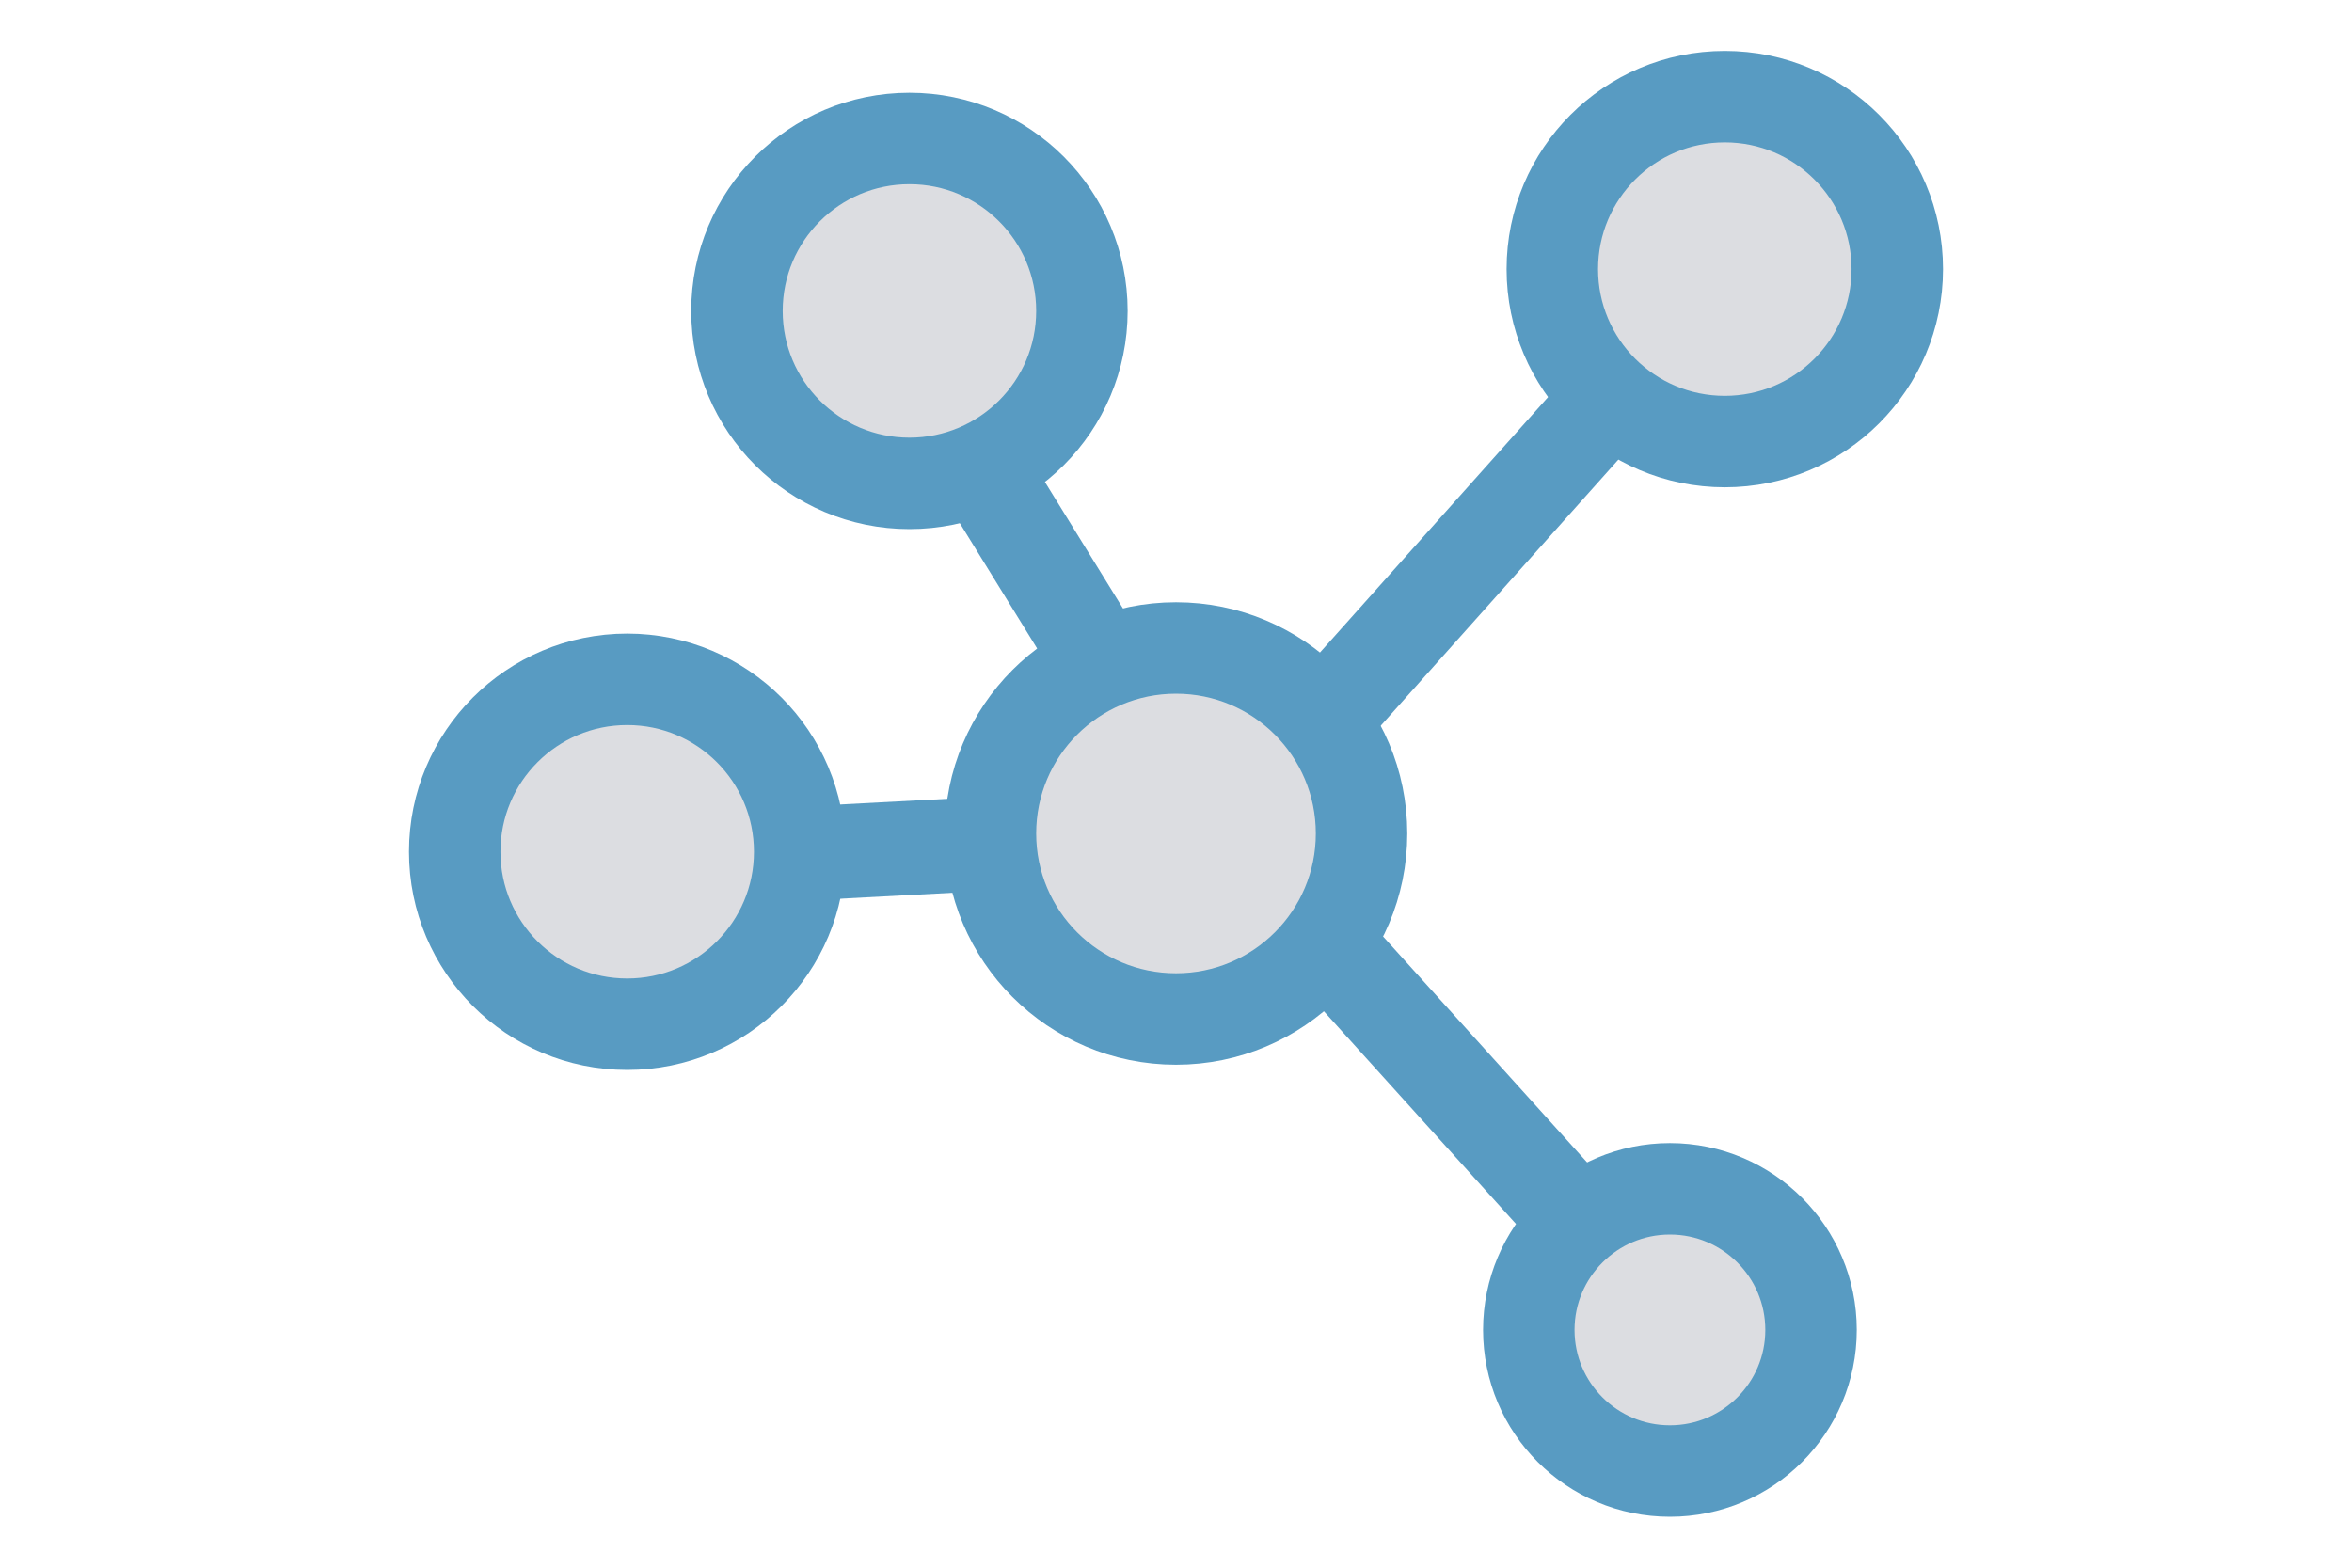
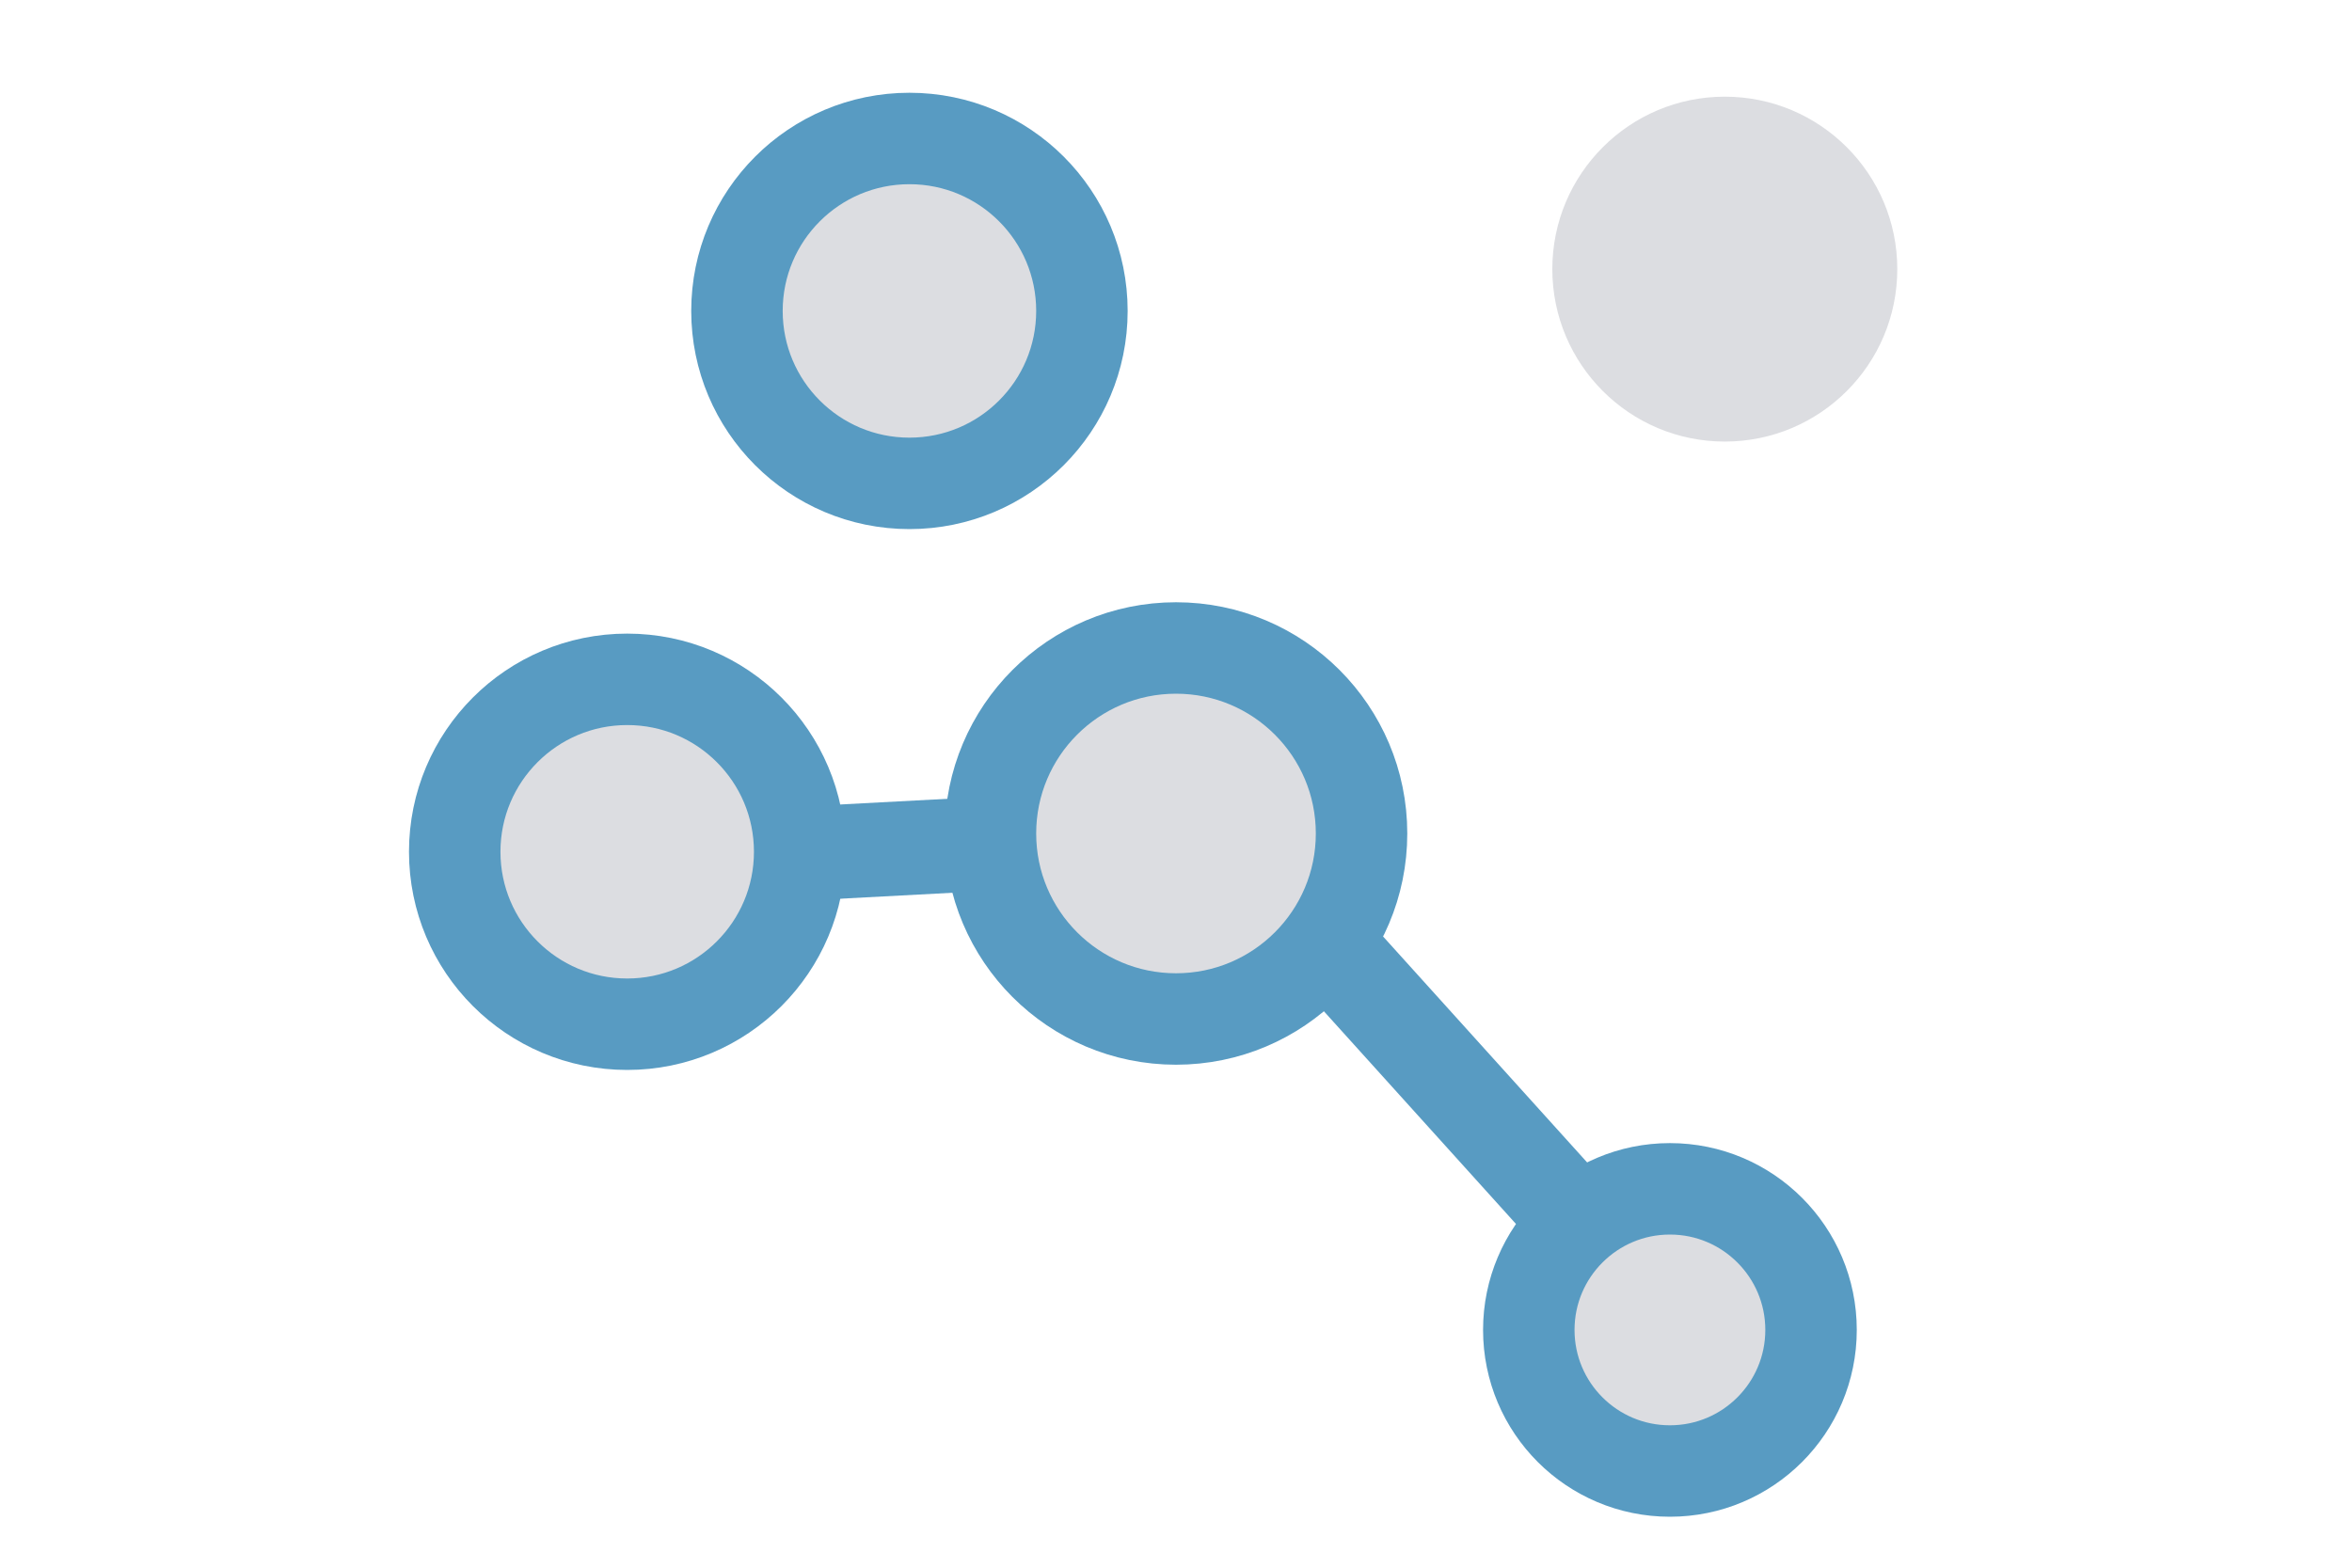
<svg xmlns="http://www.w3.org/2000/svg" version="1.1" id="Layer_1" x="0px" y="0px" viewBox="0 0 90 60" style="enable-background:new 0 0 90 60;" xml:space="preserve">
  <style type="text/css">
	.st0{fill:#DCDDE1;stroke:#589BC2;stroke-width:3.5;stroke-miterlimit:10;}
	.st1{fill:#DCDDE1;}
	.st2{fill:none;stroke:#589BC2;stroke-width:3.5;stroke-miterlimit:10;}
	.st3{fill:#589BC2;}
</style>
  <g id="XMLID_23_">
    <circle id="XMLID_215_" class="st0" cx="34.8" cy="11.9" r="6.6" />
    <circle id="XMLID_211_" class="st0" cx="24" cy="32.6" r="6.6" />
    <g id="XMLID_207_">
      <circle id="XMLID_57_" class="st1" cx="66" cy="10.3" r="6.6" />
-       <circle id="XMLID_50_" class="st2" cx="66" cy="10.3" r="6.6" />
    </g>
    <circle id="XMLID_31_" class="st0" cx="63.9" cy="50.9" r="5.4" />
    <g id="XMLID_30_">
-       <line id="XMLID_65_" class="st3" x1="37.5" y1="17.9" x2="44.1" y2="28.5" />
-       <rect id="XMLID_66_" x="34.6" y="21.4" transform="matrix(0.525 0.851 -0.851 0.525 39.129 -23.695)" class="st3" width="12.5" height="3.6" />
-     </g>
+       </g>
    <g id="XMLID_29_">
      <line id="XMLID_26_" class="st3" x1="61.1" y1="15.7" x2="50.4" y2="27.7" />
-       <rect id="XMLID_64_" x="54" y="13.7" transform="matrix(0.746 0.666 -0.666 0.746 28.657 -31.636)" class="st3" width="3.6" height="16" />
    </g>
    <g id="XMLID_28_">
      <line id="XMLID_21_" class="st3" x1="61.1" y1="47.7" x2="48.2" y2="33.4" />
      <rect id="XMLID_22_" x="45.1" y="38.7" transform="matrix(0.67 0.742 -0.742 0.67 48.122 -27.206)" class="st3" width="19.2" height="3.6" />
    </g>
    <path id="XMLID_199_" class="st3" d="M25.4,32.5" />
    <g id="XMLID_198_">
-       <line id="XMLID_1_" class="st3" x1="30.5" y1="32.6" x2="46.8" y2="31.8" />
      <rect id="XMLID_20_" x="36.9" y="24.1" transform="matrix(5.298172e-002 0.999 -0.999 5.298172e-002 68.77 -8.119)" class="st3" width="3.6" height="16.3" />
    </g>
    <circle id="XMLID_27_" class="st0" cx="45" cy="31.9" r="7.1" />
  </g>
</svg>